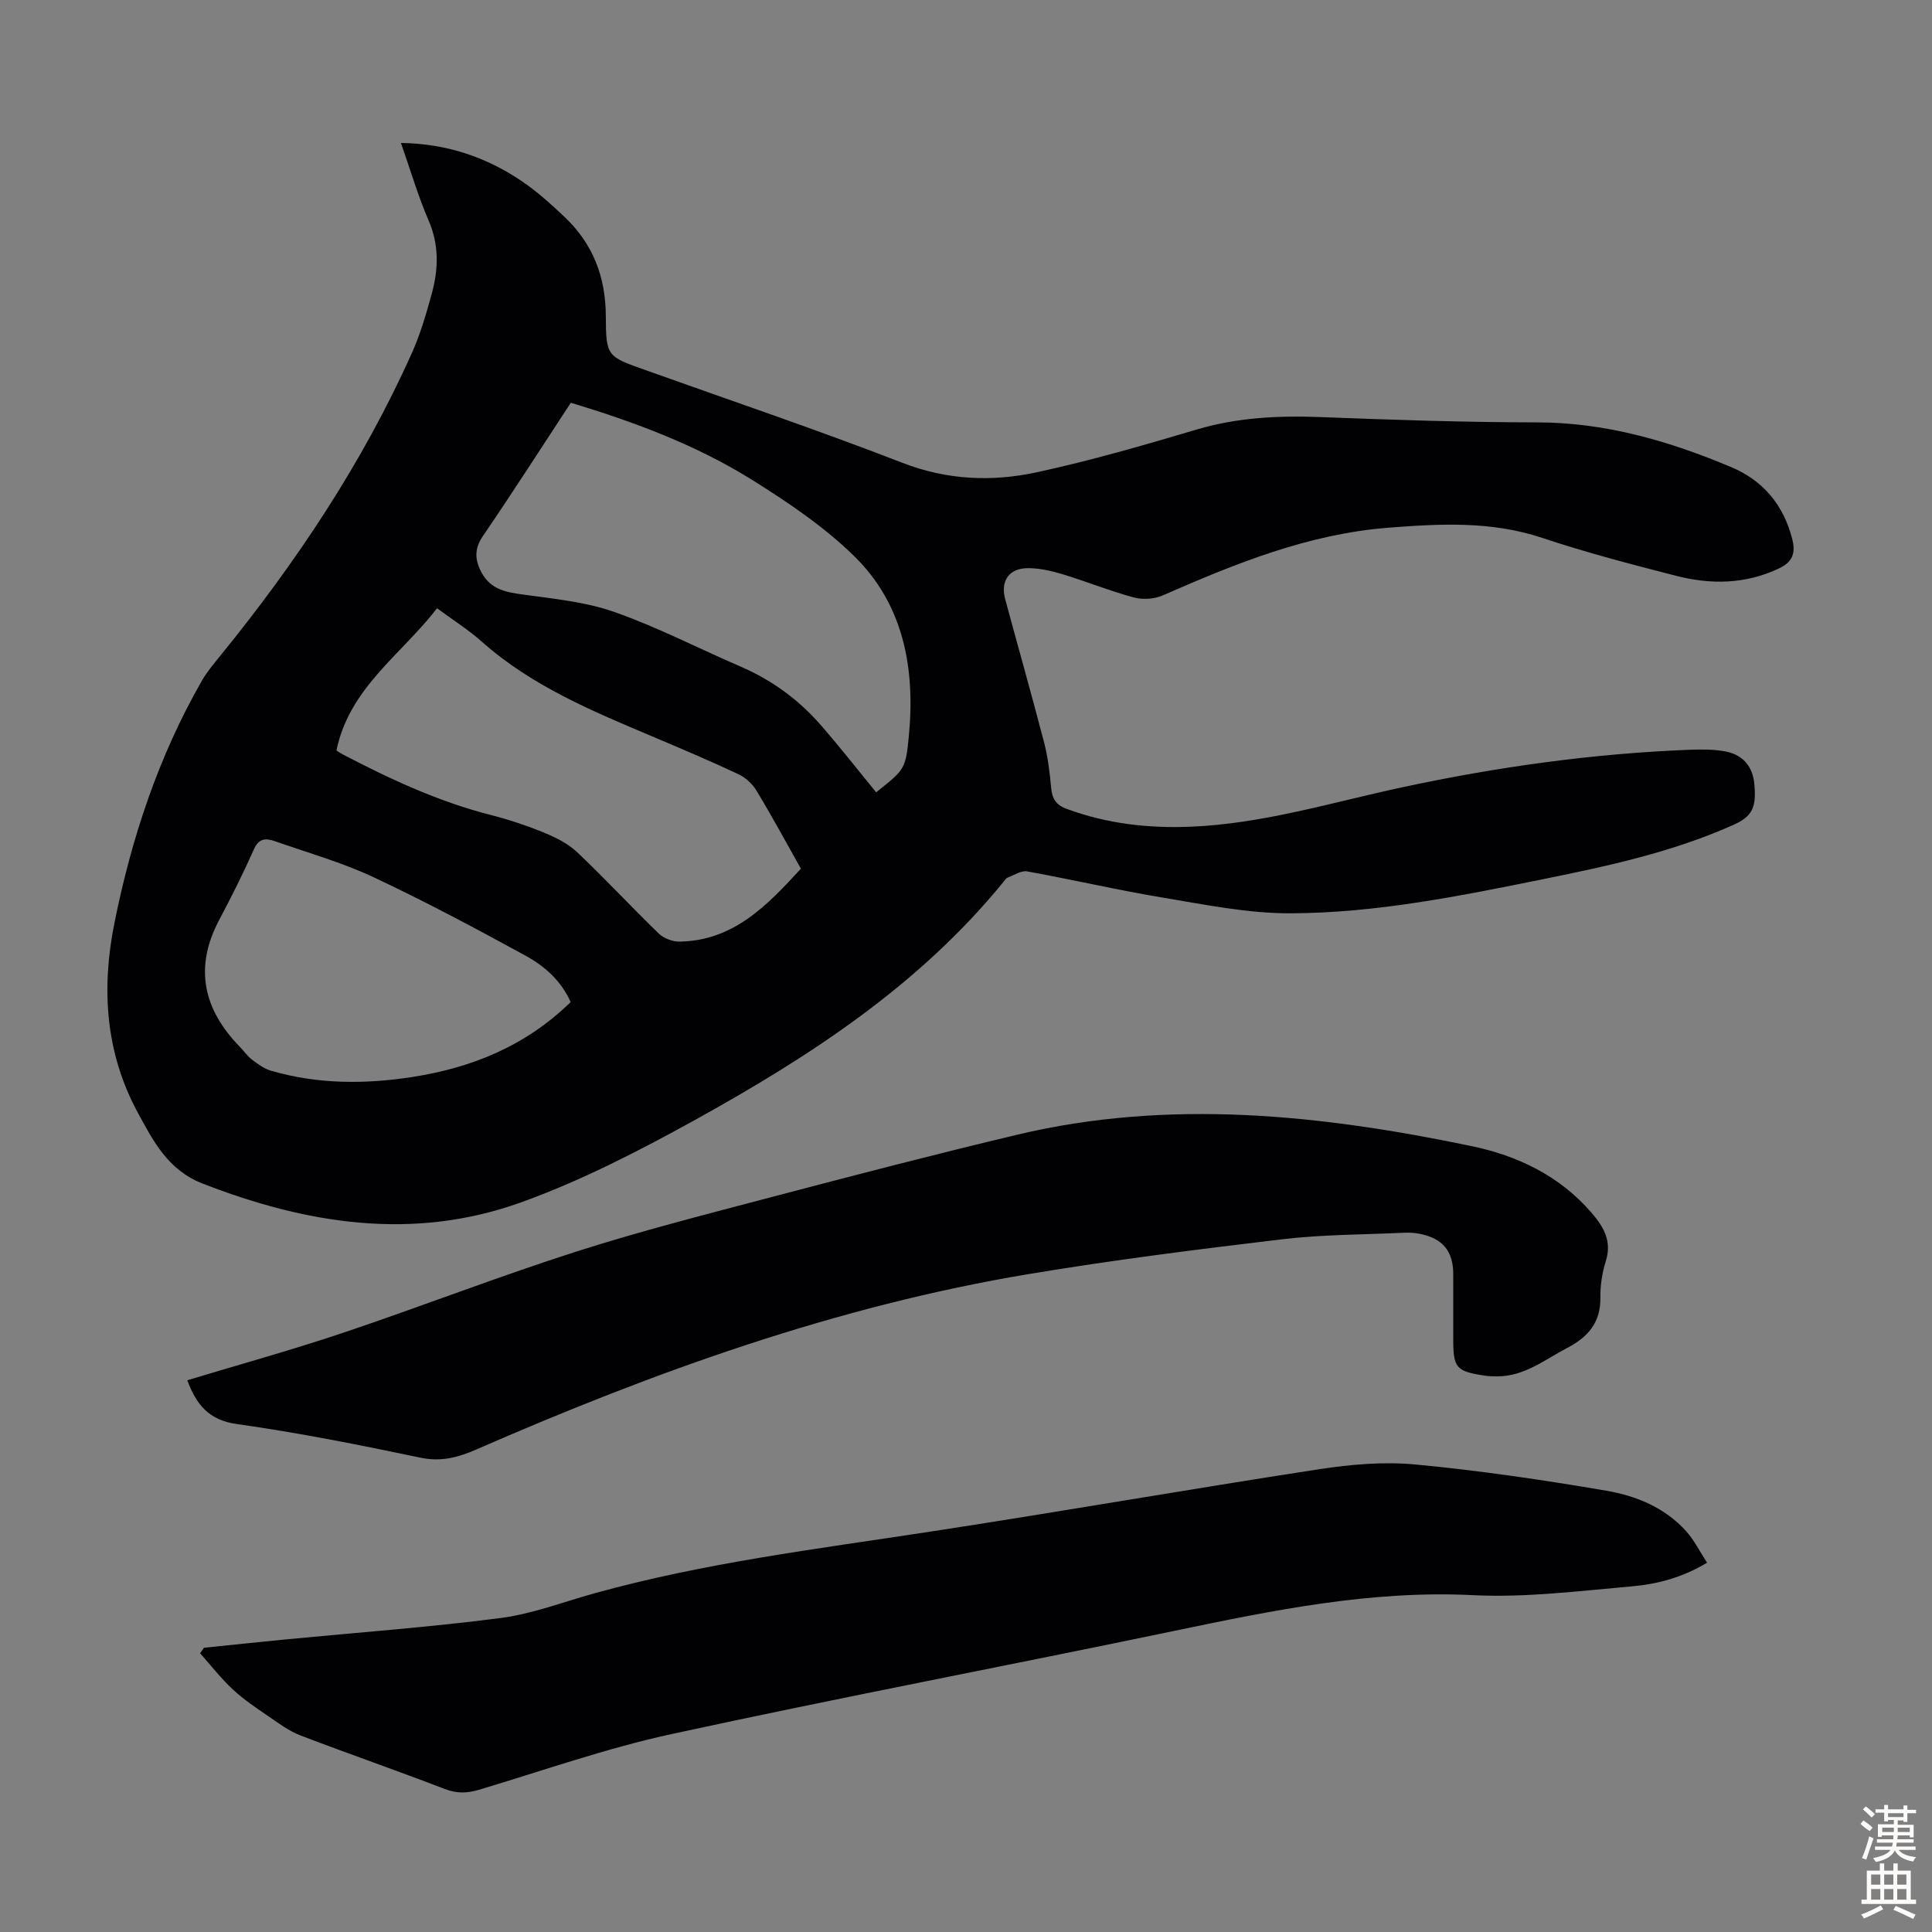
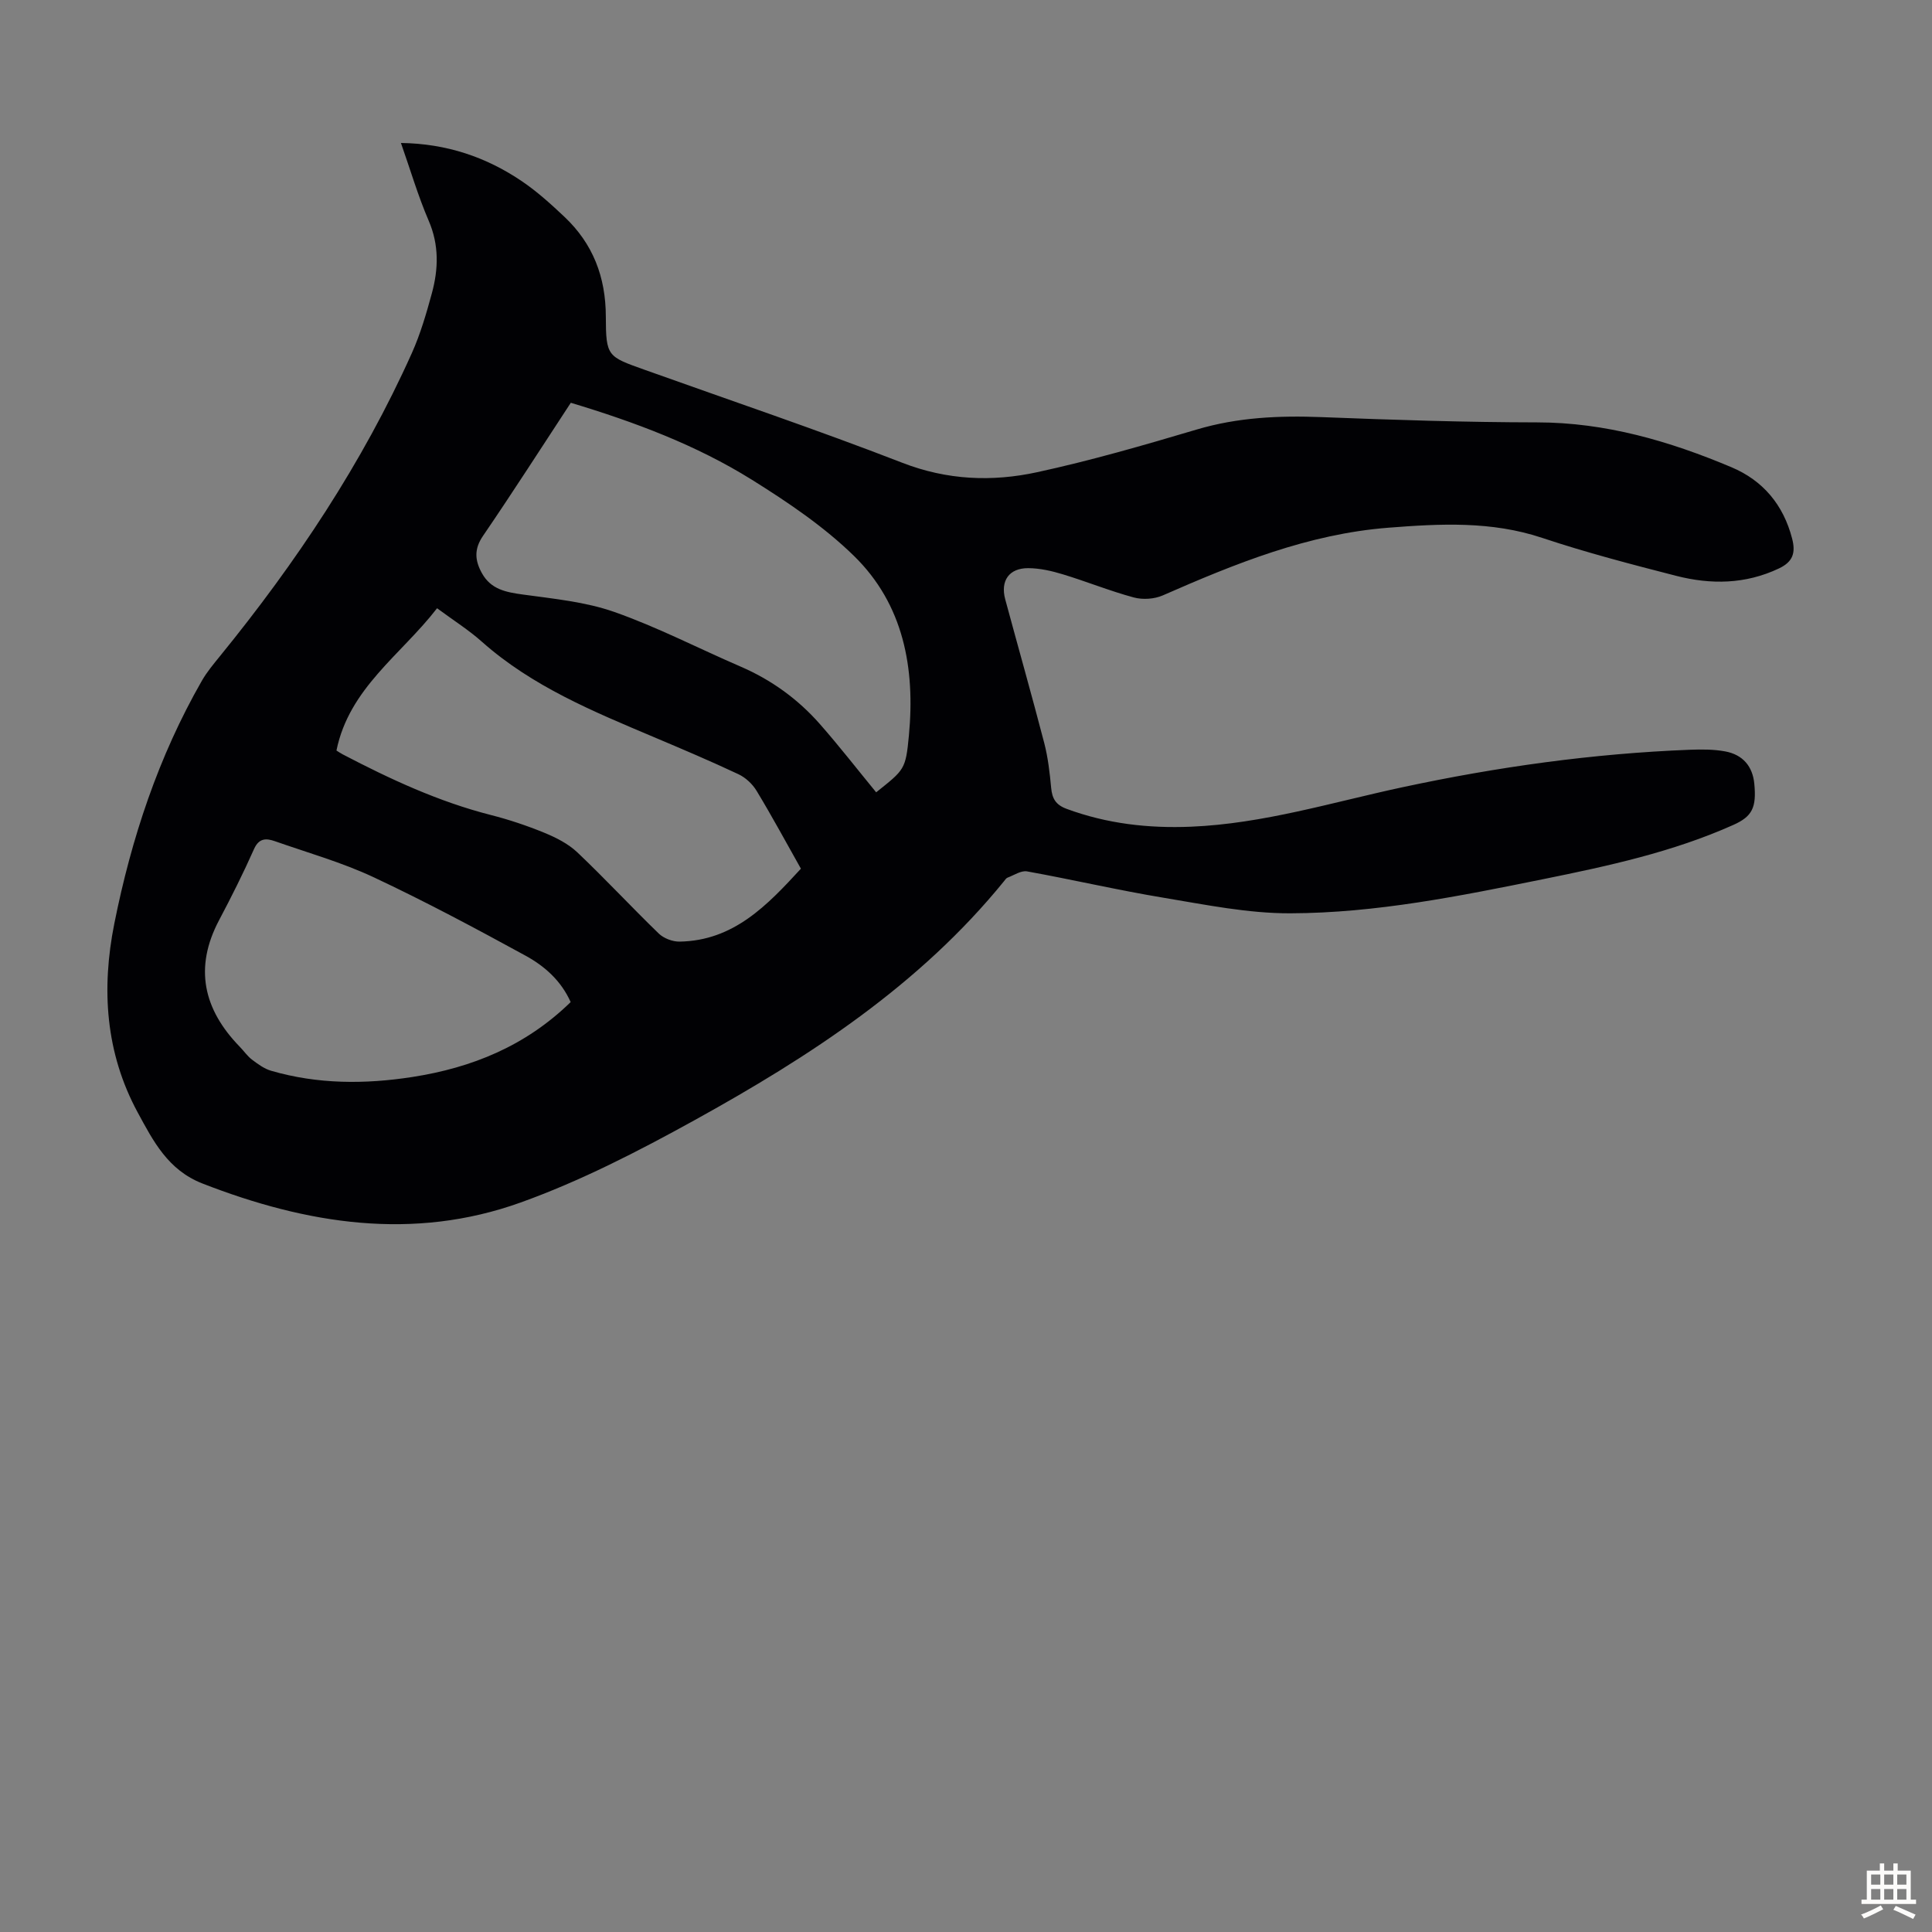
<svg xmlns="http://www.w3.org/2000/svg" enable-background="new 0 0 400 400" viewBox="0 0 400 400">
  <rect x="0" y="0" width="400" height="400" fill="#808080" stroke="none" />
  <g fill="#010104">
    <path d="m83.01 29.6c9.43.13 17.67 2.91 25.11 7.97 3.12 2.12 5.97 4.71 8.73 7.31 5.91 5.58 8.56 12.44 8.58 20.66.02 8.29.36 8.28 8.06 11.03 17.78 6.36 35.69 12.4 53.29 19.23 9.32 3.62 18.62 3.99 27.97 1.96 11.12-2.41 22.09-5.59 33.01-8.83 8.51-2.53 17.07-2.91 25.85-2.57 14.87.58 29.75 1.07 44.63 1.09 14.19.01 27.38 3.87 40.23 9.28 6.55 2.76 10.76 7.79 12.57 14.78.75 2.9.21 4.78-2.71 6.17-6.95 3.3-14.11 3.38-21.3 1.54-9.31-2.39-18.63-4.82-27.74-7.86-10.53-3.51-21.15-2.94-31.88-2.1-16.57 1.3-31.67 7.43-46.66 14.01-1.76.77-4.18.93-6.04.42-4.95-1.34-9.74-3.29-14.65-4.78-2.32-.71-4.79-1.27-7.19-1.28-3.97-.01-5.78 2.63-4.75 6.45 2.68 9.92 5.49 19.81 8.08 29.76.78 3.01 1.14 6.16 1.43 9.27.21 2.23.94 3.52 3.22 4.36 8.34 3.08 16.91 4.05 25.72 3.69 14.99-.62 29.27-5.06 43.79-8.17 19.62-4.21 39.42-6.98 59.48-7.76 2.45-.09 4.96-.1 7.35.34 3.69.69 5.68 3.14 6.02 6.69.47 4.91-.4 6.77-4.34 8.53-12.54 5.61-25.9 8.5-39.26 11.21-17.33 3.51-34.73 7.04-52.46 7.09-8.73.03-17.5-1.77-26.18-3.21-9.48-1.57-18.86-3.76-28.33-5.47-1.23-.22-2.71.8-4.05 1.3-.28.11-.49.45-.7.71-17.49 21.54-40.27 36.34-64.14 49.53-11.61 6.41-23.56 12.57-36 17.03-22.23 7.97-44.25 4.46-65.84-3.95-7.13-2.78-10.19-8.79-13.39-14.69-6.69-12.34-7.56-25.59-4.85-39.13 3.53-17.64 9.13-34.58 18.12-50.26 1.04-1.82 2.42-3.46 3.75-5.1 15.74-19.34 29.5-39.94 39.73-62.75 1.77-3.95 3-8.18 4.14-12.37 1.37-5.03 1.52-10.02-.67-15.07-2.19-5.09-3.76-10.46-5.73-16.06zm98.39 134.44c5.86-4.69 6.11-4.67 6.78-11.78 1.31-13.9-1.08-27.1-11.37-37.16-6.23-6.09-13.68-11.11-21.12-15.76-11.59-7.23-24.36-11.99-37.51-15.95-6.11 9.31-12.01 18.53-18.18 27.56-1.89 2.76-1.68 5.1-.22 7.73 1.87 3.36 4.98 3.93 8.47 4.41 6.37.88 12.94 1.5 18.94 3.61 8.93 3.14 17.41 7.54 26.12 11.3 6.38 2.75 11.88 6.73 16.43 11.9 3.98 4.52 7.67 9.28 11.66 14.14zm-90.91-38.11c-7.46 9.66-18.2 16.53-20.83 29.46.39.24.83.55 1.31.8 9.82 5.13 19.82 9.78 30.62 12.54 3.78.96 7.51 2.21 11.12 3.69 2.43 1 4.94 2.27 6.82 4.05 5.76 5.46 11.17 11.3 16.87 16.82 1.03.99 2.85 1.68 4.29 1.66 11.2-.18 18.16-7.51 25.13-15.1-3.08-5.47-6-10.87-9.17-16.11-.85-1.41-2.28-2.75-3.77-3.45-5.76-2.71-11.63-5.2-17.5-7.68-12.56-5.31-25.17-10.49-35.58-19.72-2.74-2.45-5.89-4.43-9.31-6.96zm27.66 81.54c-2-4.47-5.43-7.46-9.31-9.59-10.37-5.67-20.81-11.25-31.51-16.27-6.53-3.06-13.58-5.05-20.42-7.45-1.75-.61-3.28-.7-4.31 1.61-2.22 4.99-4.67 9.89-7.23 14.72-5.23 9.87-3.26 18.49 4.28 26.24.86.88 1.57 1.94 2.54 2.67 1.21.91 2.52 1.88 3.94 2.29 9.62 2.8 19.43 2.81 29.24 1.29 12.29-1.91 23.43-6.39 32.78-15.51z" />
-     <path d="m42.23 341.15c5.65-.58 11.3-1.18 16.96-1.73 14.81-1.43 29.67-2.51 44.42-4.42 6.58-.85 12.96-3.32 19.42-5.11 22.7-6.31 46.02-9.18 69.24-12.73 26.97-4.12 53.85-8.83 80.82-12.97 6.57-1.01 13.41-1.6 19.99-.98 13.23 1.25 26.41 3.19 39.51 5.43 6.16 1.05 12.11 3.5 16.49 8.36 1.67 1.85 2.8 4.17 4.35 6.54-5.19 3.13-10.41 4.45-15.68 4.91-10.91.95-21.91 2.35-32.79 1.81-21.09-1.05-41.34 3.13-61.71 7.37-34.7 7.24-69.53 13.85-104.17 21.38-13.51 2.93-26.65 7.58-39.93 11.55-2.46.73-4.58.79-7.07-.17-9.91-3.82-19.95-7.29-29.86-11.08-2.33-.89-4.43-2.45-6.51-3.88-2.58-1.77-5.22-3.52-7.5-5.64-2.46-2.29-4.54-4.98-6.78-7.5.26-.38.53-.76.8-1.14z" />
-     <path d="m38.77 285.77c10.81-3.27 21.68-6.27 32.35-9.86 16.09-5.41 31.93-11.57 48.09-16.75 13.5-4.32 27.27-7.82 40.98-11.44 16.75-4.41 33.52-8.77 50.37-12.78 31.54-7.51 62.91-4.15 94.11 2.35 9.52 1.98 18.22 6.14 24.81 13.77 2.5 2.89 4.29 5.85 3 9.99-.76 2.43-1.18 5.07-1.14 7.61.08 5.16-2.58 8.18-6.86 10.41-4.62 2.41-8.8 5.85-14.38 5.89-.89.01-1.8-.01-2.67-.14-5.97-.91-6.55-1.59-6.55-7.56 0-4.48 0-8.95 0-13.43 0-4.82-2.2-7.48-7.05-8.4-.98-.19-2.01-.25-3-.21-8.46.4-16.98.36-25.37 1.36-17.53 2.08-35.06 4.3-52.46 7.2-39.84 6.64-77.54 20.23-114.41 36.33-3.75 1.64-7.29 2.59-11.58 1.68-12.58-2.64-25.21-5.16-37.93-6.95-5.9-.81-8.42-4.05-10.31-9.07z" />
  </g>
-   <path d="m385.2 377.6.6-.7c.6.4 1.3.9 1.9 1.5l-.6.7c-.8-.5-1.4-1-1.9-1.5zm.3 7.1c.6-1.4 1.1-2.9 1.5-4.5.3.1.6.3.9.4-.5 1.4-1 2.9-1.5 4.4zm.2-10.1.6-.6c.7.5 1.3 1.1 1.9 1.6l-.7.7c-.6-.6-1.2-1.2-1.8-1.7zm8.4-.8h.8v.9h1.8v.7h-1.8v1.8h-.8v-.3h-1.2v.9h3.3v2.6h-.8v-.4h-2.5c0 .3 0 .6-.1.8h3.4v.7h-3.5c0 .3-.1.6-.1.8h4v.7h-3.5c.7.9 1.9 1.3 3.6 1.5-.2.2-.4.5-.6.9-1.9-.3-3.2-1.1-3.8-2.3-.5 1.1-1.8 2-3.9 2.4-.2-.3-.4-.5-.6-.8 1.9-.4 3.1-.9 3.6-1.7h-3.2v-.7h3.5c.1-.2.1-.5.2-.8h-3.3v-.7h3.4c0-.2 0-.5 0-.8h-2.4v.3h-.8v-2.6h3.3v-.9h-1.2v.3h-.8v-1.8h-1.8v-.7h1.8v-.9h.8v.9h3.2zm-4.4 5.5h2.4c0-.3 0-.6 0-.9h-2.4zm1.2-3.1h3.2v-.8h-3.2zm4.4 2.2h-2.4v.9h2.5v-.9z" fill="#fcfbfa" />
  <path d="m389.2 385.8h.9v1.5h1.9v-1.5h.9v1.5h2.7v6h1.1v.9h-11.3v-.9h1.1v-6h2.7zm.2 8.7.5.8c-1.2.6-2.5 1.3-4 1.9-.2-.3-.3-.6-.6-.8 1.6-.6 3-1.3 4.1-1.9zm-2-4.3h1.9v-2.1h-1.9zm0 3.1h1.9v-2.2h-1.9zm2.7-3.1h1.9v-2.1h-1.9zm0 3.1h1.9v-2.2h-1.9zm2.4 1.3c1.4.6 2.7 1.2 4.1 1.8l-.5.9c-1.5-.7-2.8-1.4-4.1-1.9zm2.2-6.5h-1.9v2.1h1.9zm-1.9 5.2h1.9v-2.2h-1.9z" fill="#fcfbfa" />
</svg>